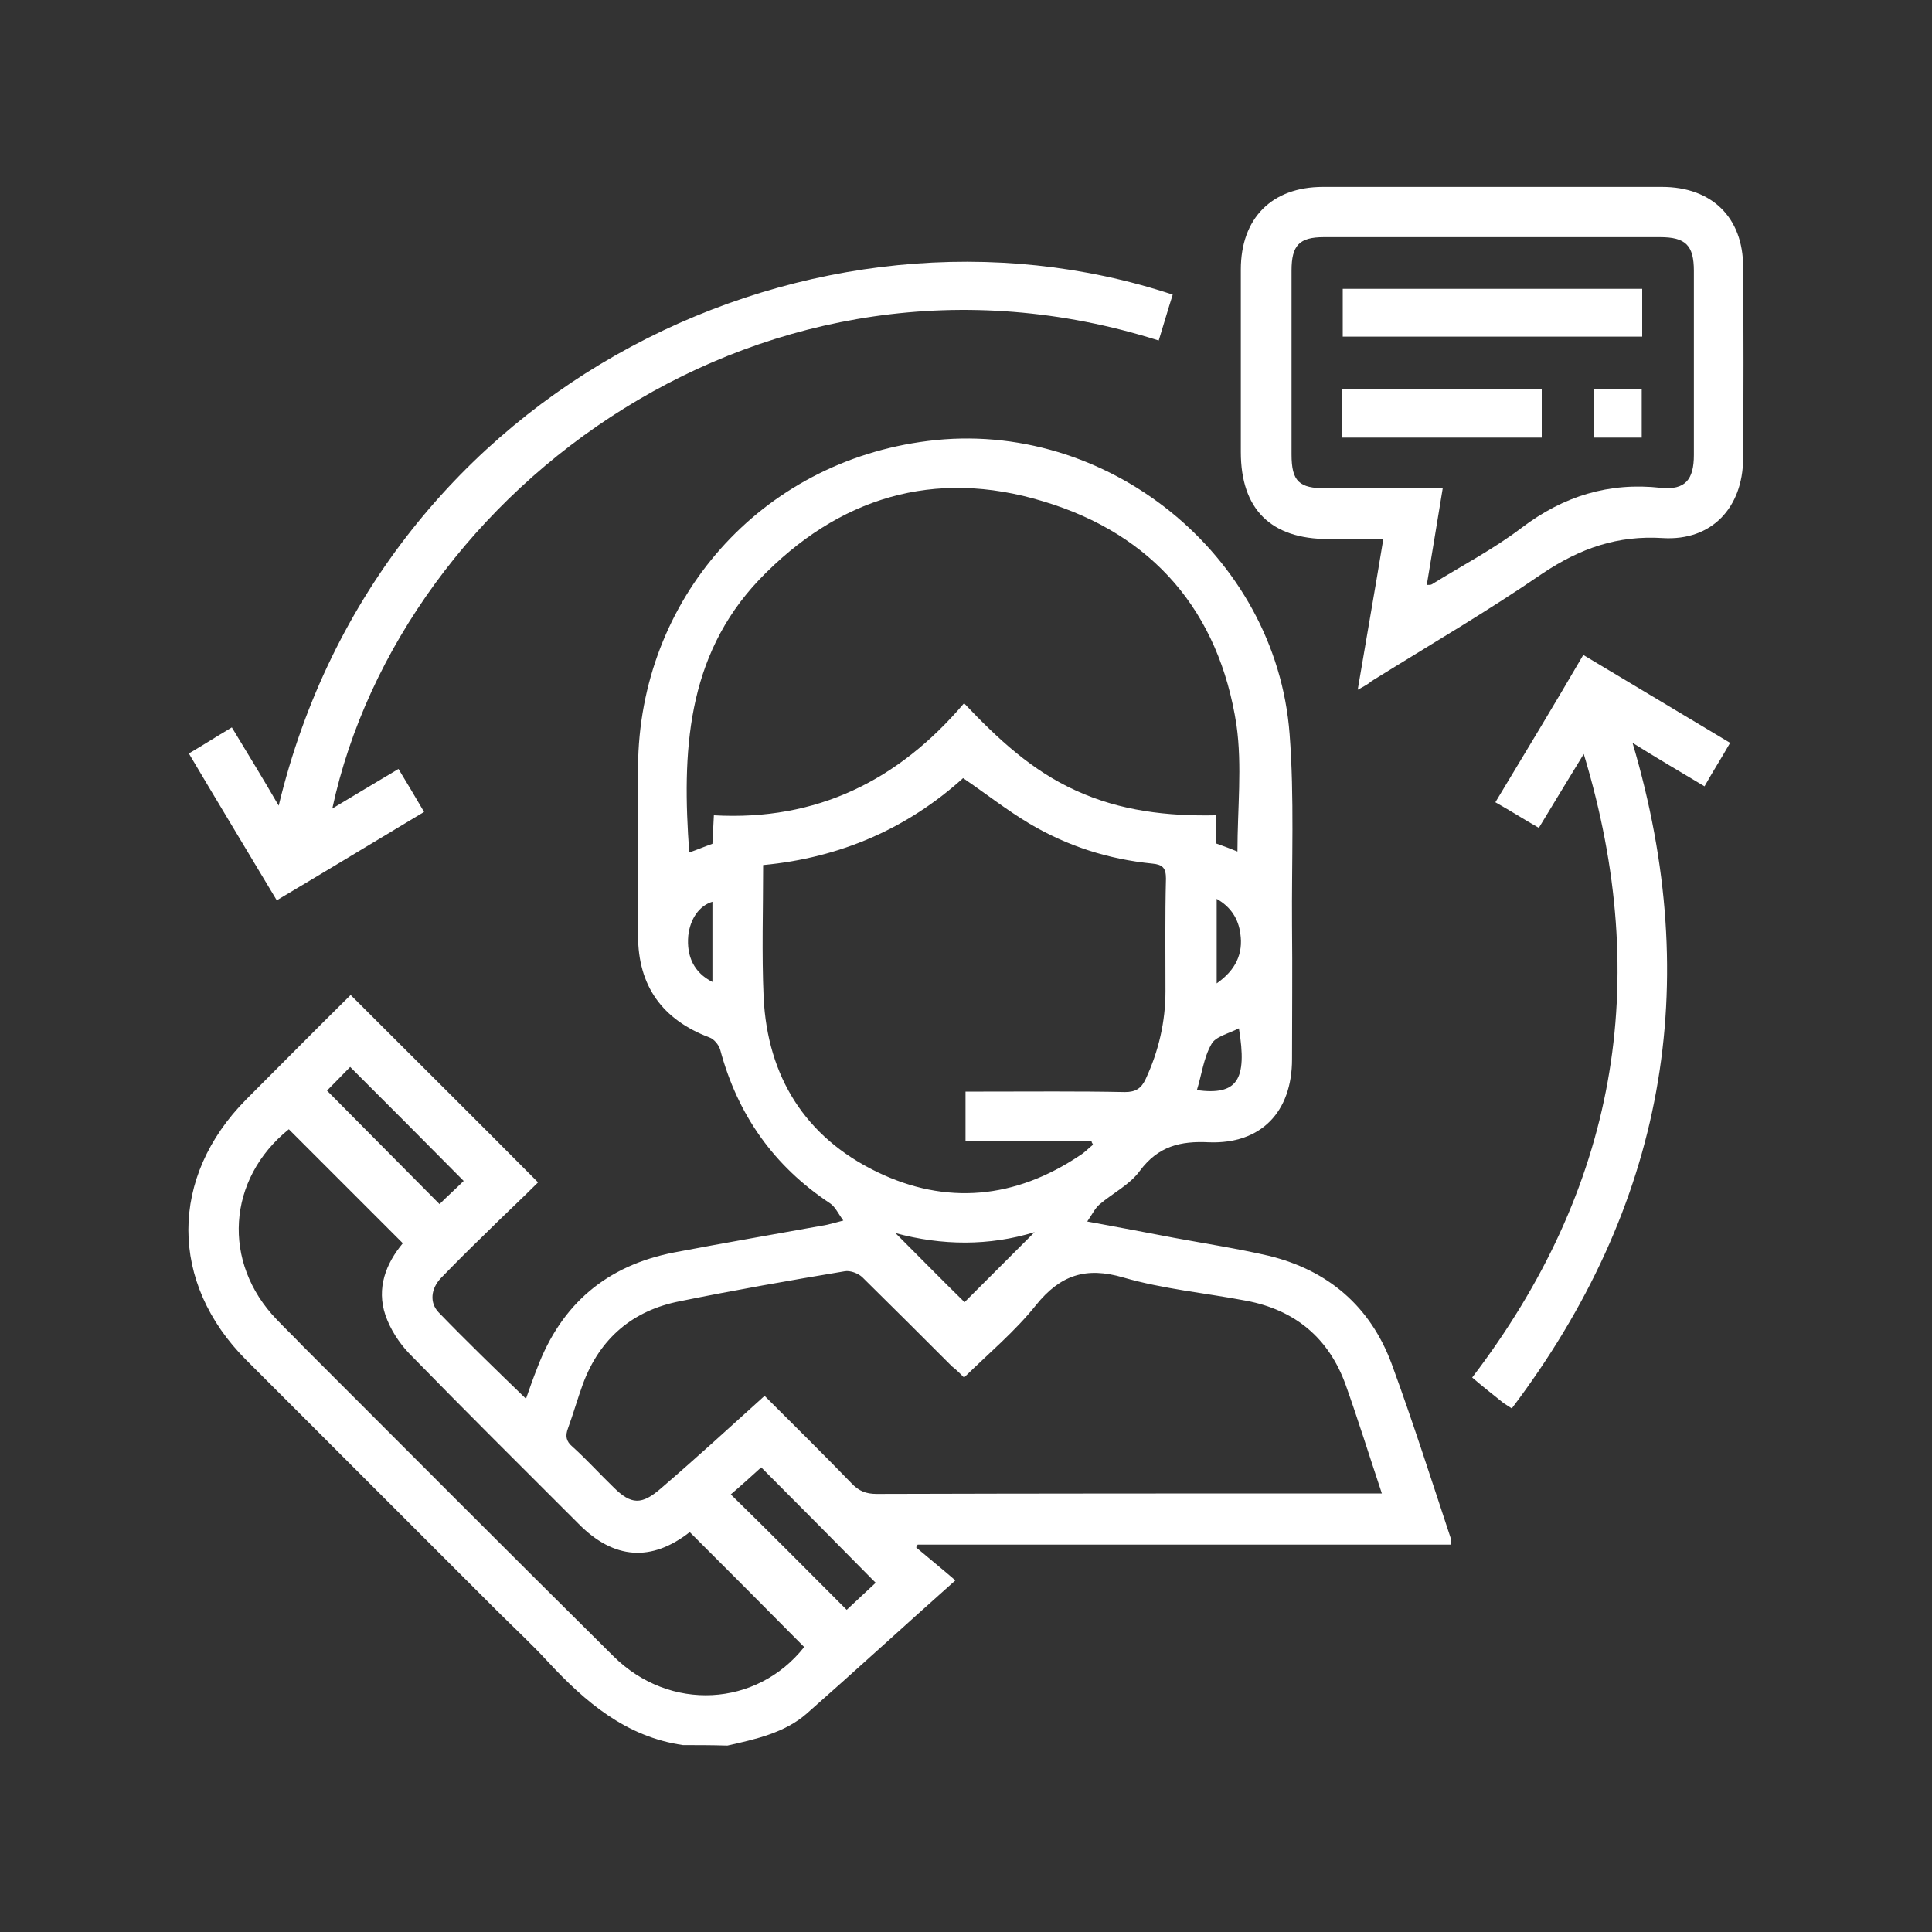
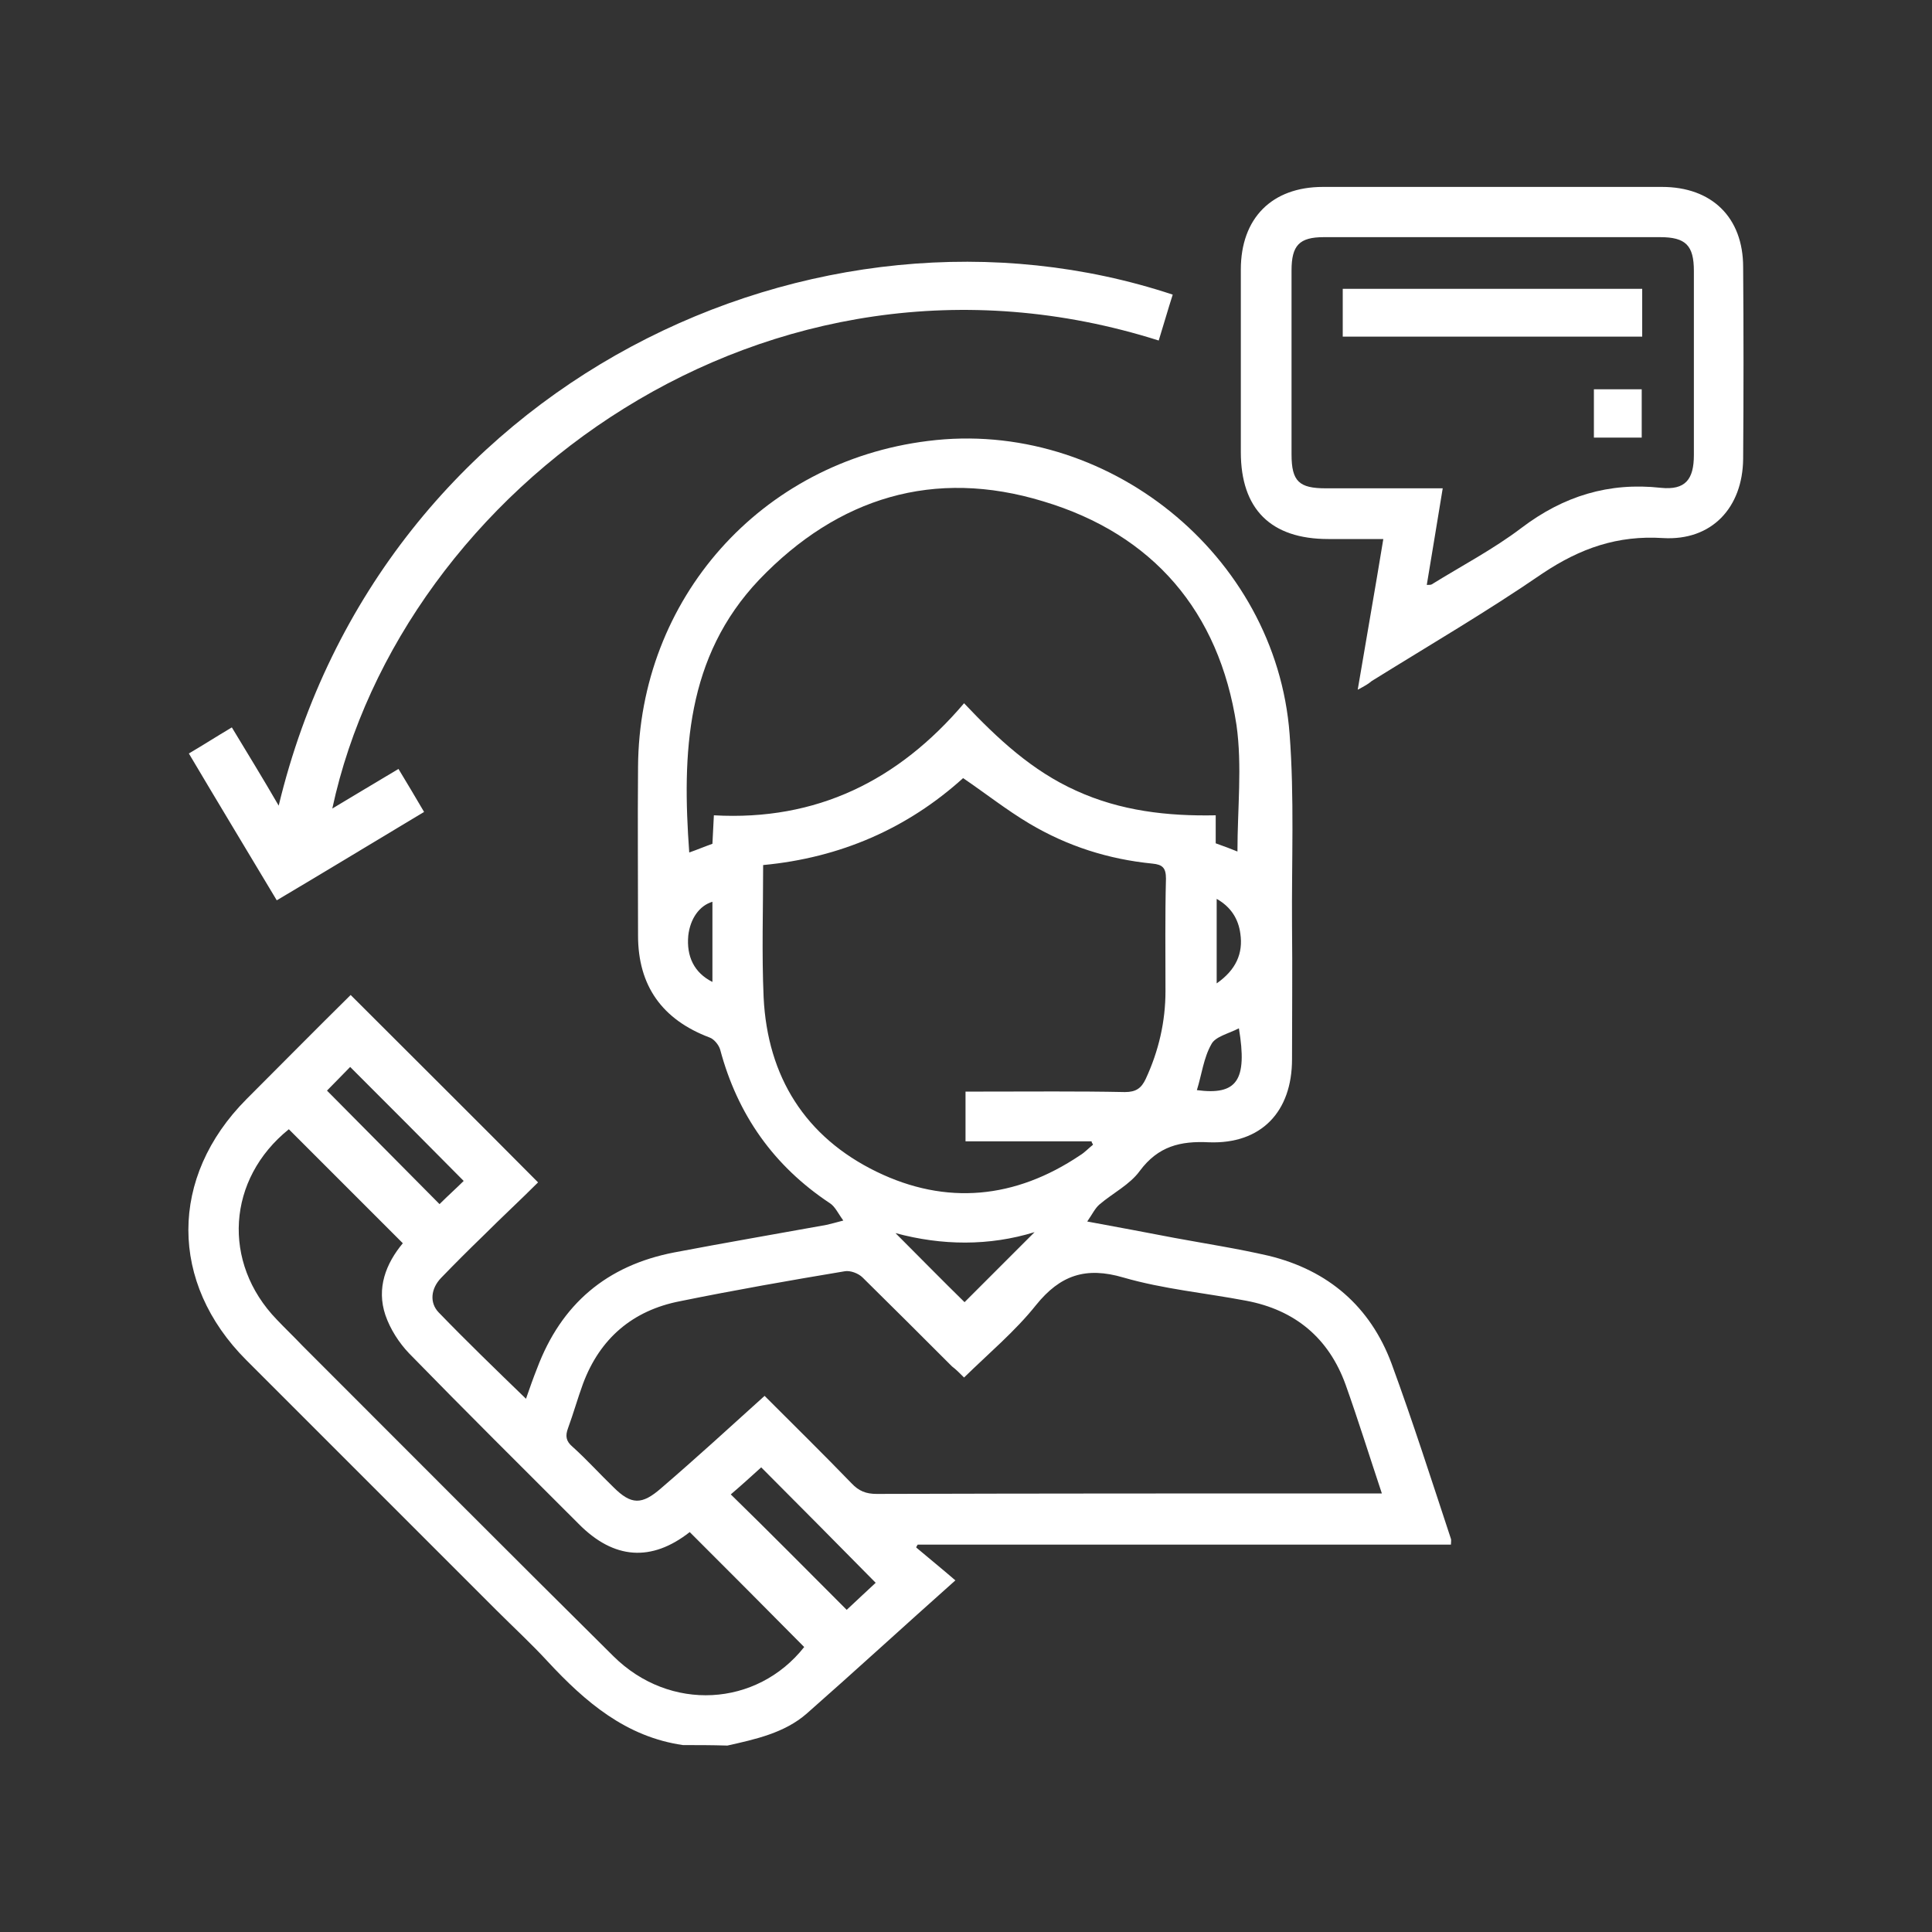
<svg xmlns="http://www.w3.org/2000/svg" version="1.1" id="Layer_1" x="0px" y="0px" viewBox="0 0 400 400" style="enable-background:new 0 0 400 400;" xml:space="preserve">
  <rect x="0" y="0" width="400" height="400" fill="#333333" stroke="none" />
  <style type="text/css">
	.st0{fill:#FFFFFF;}
</style>
  <g>
    <path class="st0" d="M141.4,361.3c-11.8-1.7-20.2-8.9-28-17.3c-3.4-3.7-7.1-7.1-10.7-10.7c-17.2-17.2-34.4-34.4-51.7-51.7   C35,265.6,35,243.7,51,227.6c7.3-7.3,14.5-14.6,21.6-21.6c12.9,12.9,25.6,25.5,38.8,38.8c-3.6,3.6-7.6,7.3-11.4,11.1   c-3,2.9-5.8,5.7-8.7,8.7c-2.1,2.2-2.4,5.1-0.5,7.1c5.8,6,11.8,11.8,18.1,17.9c0.8-2.3,1.5-4.3,2.3-6.3c5-13.3,14.4-21.3,28.4-24   c10.5-2,21-3.8,31.5-5.7c0.8-0.2,1.7-0.4,3.5-0.9c-1.1-1.5-1.7-2.9-2.8-3.6c-11.6-7.7-19.1-18.3-22.7-31.8c-0.3-1-1.3-2.2-2.2-2.5   c-9.8-3.7-14.8-10.7-14.8-21.1c0-11.6-0.1-23.3,0-34.9c0.2-34.8,25.4-63.2,60-67.5c36.9-4.7,72.1,23.5,74.9,60.7   c1,13.1,0.4,26.4,0.5,39.6c0.1,9.2,0,18.5,0,27.7c0,10.9-6.4,17.6-17.2,17.2c-5.9-0.3-10.5,0.8-14.3,5.9c-2.1,2.9-5.6,4.6-8.4,7   c-0.9,0.8-1.4,1.9-2.5,3.5c6.6,1.2,12.3,2.3,18.1,3.4c6.5,1.2,13,2.2,19.5,3.7c12.3,3,21,10.5,25.4,22.3c4.4,12,8.3,24.2,12.3,36.3   c0.1,0.3,0,0.6,0,1.2c-36.8,0-73.6,0-110.4,0c-0.1,0.2-0.3,0.4-0.3,0.6c2.6,2.2,5.2,4.3,8.1,6.8c-10.9,9.7-20.8,18.8-30.8,27.6   c-4.6,4-10.6,5.3-16.4,6.6C147.3,361.3,144.4,361.3,141.4,361.3z M158.3,289c6.2,6.2,12.2,12.1,18,18.1c1.5,1.6,3,2.2,5.2,2.2   c33.6-0.1,67.2-0.1,100.8-0.1c1.1,0,2.3,0,3.8,0c-2.6-7.8-4.9-15.2-7.5-22.5c-3.5-9.7-10.5-15.5-20.6-17.4   c-8.4-1.6-17.1-2.4-25.4-4.8c-7.8-2.3-13.1-0.5-18.1,5.7c-4.3,5.4-9.8,10-14.9,15c-1-1-1.7-1.7-2.5-2.3   c-6.2-6.2-12.3-12.3-18.5-18.4c-0.9-0.9-2.6-1.5-3.7-1.3c-11.4,1.9-22.8,3.9-34.1,6.2c-9.8,1.9-16.6,7.7-20.1,17.1   c-1.1,3-2,6.2-3.1,9.2c-0.6,1.6-0.4,2.7,0.9,3.8c3,2.7,5.6,5.6,8.5,8.4c3.7,3.7,5.9,3.7,9.9,0.2C144,302,151,295.6,158.3,289z    M199.6,145.6c7,7.4,14.1,14,23.2,18.1c9.2,4.2,18.9,5.3,28.9,5.1c0,2.2,0,3.9,0,5.8c1.7,0.6,3.3,1.2,4.5,1.7   c0-8.9,1-17.7-0.2-26.2c-3.6-23.5-17.3-39.5-40-46.3c-22.6-6.9-42.5-0.8-58.8,16.2c-15.2,16-16,35.9-14.5,56.5   c1.7-0.6,3.1-1.2,4.8-1.8c0.1-1.9,0.2-3.7,0.3-5.9C169.1,170,186,161.6,199.6,145.6z M158,179.1c0,9.3-0.3,18.3,0.1,27.4   c0.8,16.4,8.6,28.9,23.4,36.1c14.4,7,28.7,5.6,42.1-3.4c1-0.6,1.8-1.5,2.7-2.2c-0.1-0.3-0.3-0.4-0.3-0.7c-8.7,0-17.3,0-26.1,0   c0-3.6,0-6.9,0-10.3c1.4,0,2.5,0,3.7,0c9.7,0,19.6-0.1,29.3,0.1c2.3,0,3.4-0.8,4.3-2.7c2.7-5.8,4.1-11.9,4.1-18.2   c0-7.7-0.1-15.6,0.1-23.3c0-2.2-0.7-2.9-2.8-3.1c-9.1-0.9-17.6-3.6-25.5-8.3c-4.7-2.8-9-6.2-13.7-9.4   C187.9,171.5,174,177.6,158,179.1z M59.8,233.8c-12.8,10.3-13.9,27.6-2.5,39.4c1.7,1.8,3.6,3.6,5.3,5.4   c21.5,21.5,42.8,42.9,64.4,64.3c11.7,11.6,29.7,10.5,39.5-1.9c-7.9-8-15.8-15.9-23.7-23.8c-7.9,6.2-15.7,5.7-23-1.7   c-11.7-11.7-23.5-23.4-35.1-35.3c-2.1-2.2-3.9-5-4.9-7.9c-1.9-5.6,0.1-10.7,3.6-14.9C75.5,249.5,67.7,241.7,59.8,233.8z    M175.3,333.3c2.1-2,4.2-3.9,6-5.6c-8-8.1-15.7-15.9-23.7-23.9c-2.1,1.9-4.3,3.9-6.3,5.6C159.5,317.4,167.2,325.2,175.3,333.3z    M67.7,225.8c7.9,8,15.7,15.8,23.3,23.5c1.7-1.7,3.6-3.4,5-4.8c-7.8-7.9-15.6-15.7-23.5-23.6C71.1,222.3,69.5,224,67.7,225.8z    M185.4,255.3c5,5,9.8,9.9,14.3,14.3c4.7-4.7,9.6-9.6,14.5-14.5C204.8,258,195,257.9,185.4,255.3z M256.5,212.9   c-2.1,1.1-4.9,1.7-5.7,3.3c-1.6,2.8-2,6.3-3,9.5C256.1,226.8,258.3,223.7,256.5,212.9z M147.5,186.7c-2.7,0.8-4.6,3.5-5,7   c-0.4,4.3,1.2,7.7,5,9.6C147.5,197.6,147.5,192.1,147.5,186.7z M251.9,203.6c4-2.8,5.5-6.2,4.9-10.3c-0.4-3-1.9-5.5-4.9-7.2   C251.9,192.1,251.9,197.6,251.9,203.6z" />
    <path class="st0" d="M281.1,142.8c1.8-10.7,3.6-20.8,5.3-31.2c-3.9,0-7.6,0-11.4,0c-11.9,0-18.1-6.2-18.1-18c0-12.6,0-25.2,0-37.8   c0-10.6,6.4-17.1,17-17.1c23.4,0,46.8,0,70.2,0c10.3,0,16.8,6.3,16.8,16.6c0.1,13.2,0.1,26.4,0,39.7c-0.1,10.1-6.5,17-16.6,16.4   c-9.4-0.6-17.1,2.1-24.9,7.3c-11.5,7.9-23.5,14.9-35.4,22.3C283.3,141.6,282.6,142,281.1,142.8z M295.4,121.1c0.5,0,0.8,0,1-0.1   c6.3-3.9,12.8-7.3,18.6-11.7c8.7-6.6,18.1-9.5,28.9-8.3c5,0.5,6.8-1.7,6.8-6.8c0-12.7,0-25.4,0-38.1c0-5.3-1.7-7-7-7   c-23.2,0-46.4,0-69.6,0c-5.1,0-6.7,1.7-6.7,6.9c0,12.7,0,25.4,0,38.1c0,5.6,1.6,7,7.1,7c8,0,15.9,0,24.2,0   C297.6,107.9,296.5,114.4,295.4,121.1z" />
    <path class="st0" d="M68.8,167.4c4.8-2.9,9.2-5.5,13.7-8.2c1.8,3,3.5,5.8,5.3,8.9c-10.2,6.1-20.2,12.2-30.5,18.3   c-6.1-10.2-12.1-20.1-18.2-30.4c2.9-1.7,5.7-3.5,8.9-5.4c3.2,5.3,6.4,10.5,9.7,16.2C78.9,78.7,169.5,36.7,242.8,61   c-1,3.1-1.9,6.3-2.9,9.5C158.8,44.8,83,101.3,68.8,167.4z" />
-     <path class="st0" d="M327.9,156.1c-3.4,5.6-6.3,10.3-9.3,15.3c-3-1.7-5.8-3.5-9-5.3c6.2-10.3,12.2-20.2,18.2-30.5   c10.2,6.1,20.2,12.1,30.4,18.2c-1.7,3-3.5,5.8-5.3,9c-5-3-9.8-5.8-14.9-9c14.9,50.3,6.5,96.1-25,137.8c-0.8-0.5-1.2-0.8-1.7-1.1   c-2.1-1.7-4.3-3.4-6.5-5.3C334.4,246.4,342.3,203.7,327.9,156.1z" />
    <path class="st0" d="M340,59.8c0,3.3,0,6.5,0,9.9c-20.7,0-41.3,0-62,0c0-3.3,0-6.5,0-9.9C298.5,59.8,319.1,59.8,340,59.8z" />
-     <path class="st0" d="M319.2,80.5c0,3.4,0,6.6,0,10.1c-13.8,0-27.5,0-41.4,0c0-3.5,0-6.6,0-10.1C291.6,80.5,305.2,80.5,319.2,80.5z" />
    <path class="st0" d="M339.9,90.6c-3.4,0-6.6,0-9.9,0c0-3.4,0-6.5,0-10c3.2,0,6.4,0,9.9,0C339.9,83.9,339.9,87.2,339.9,90.6z" />
  </g>
</svg>